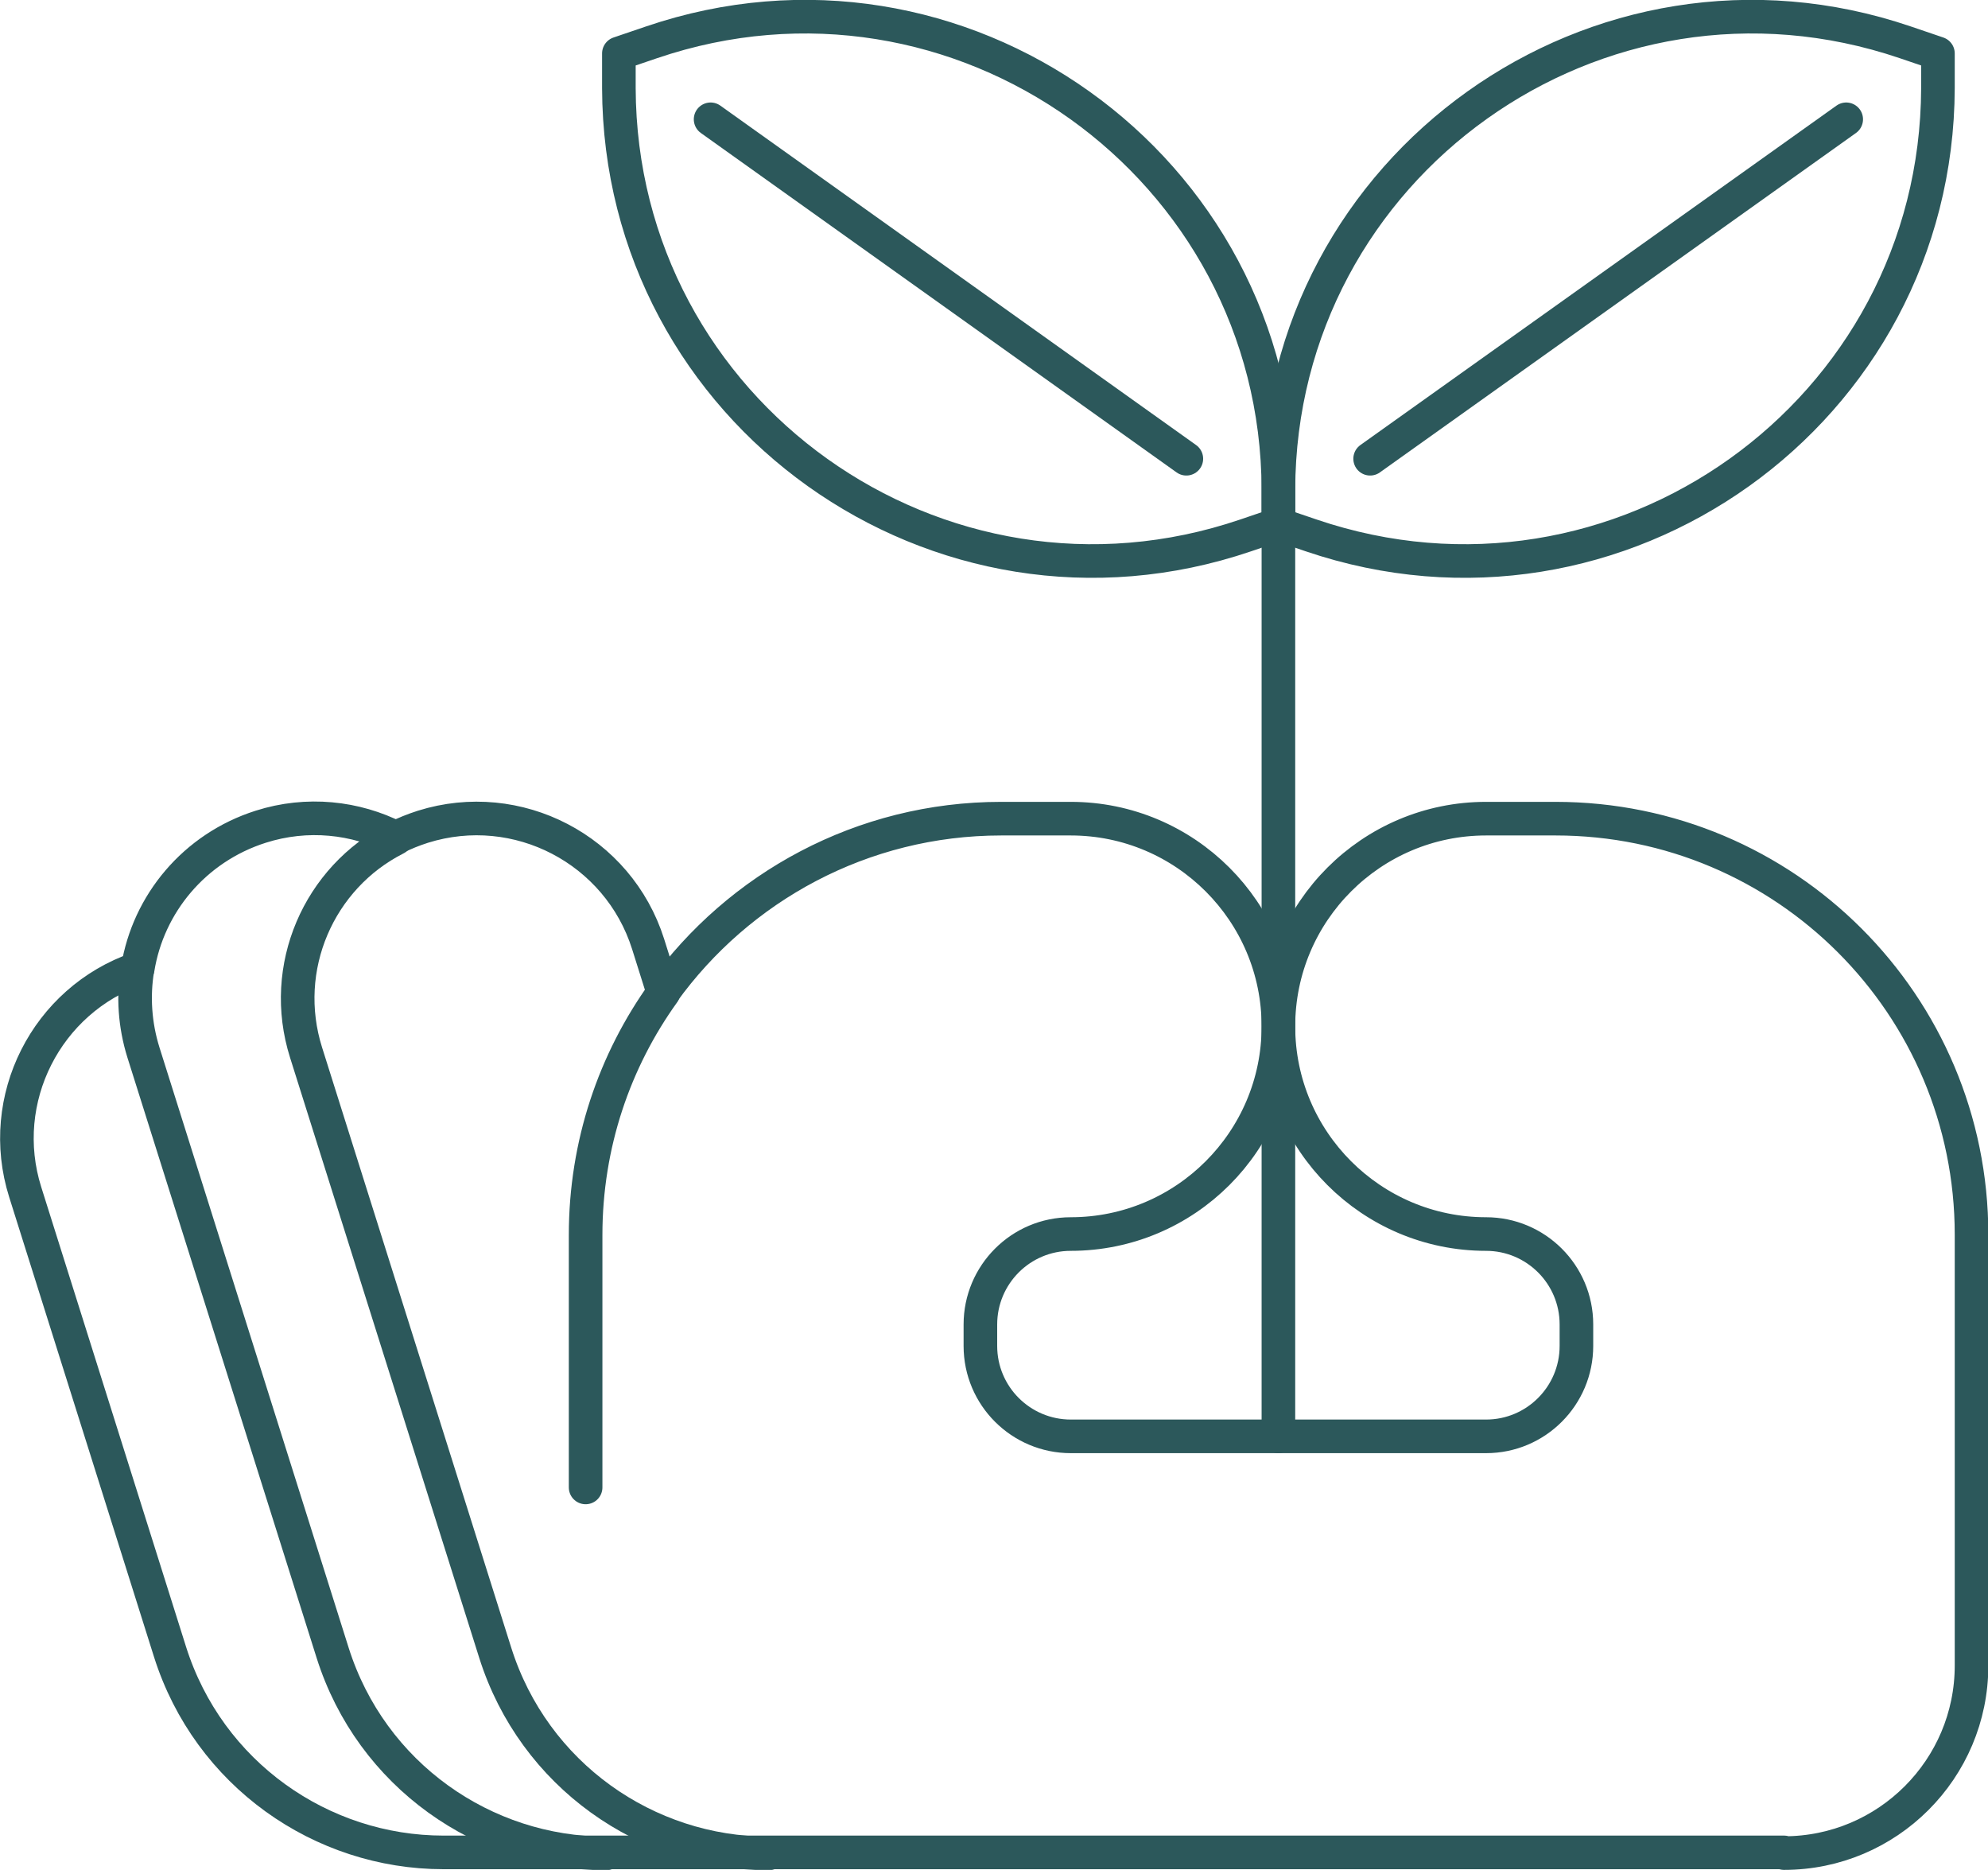
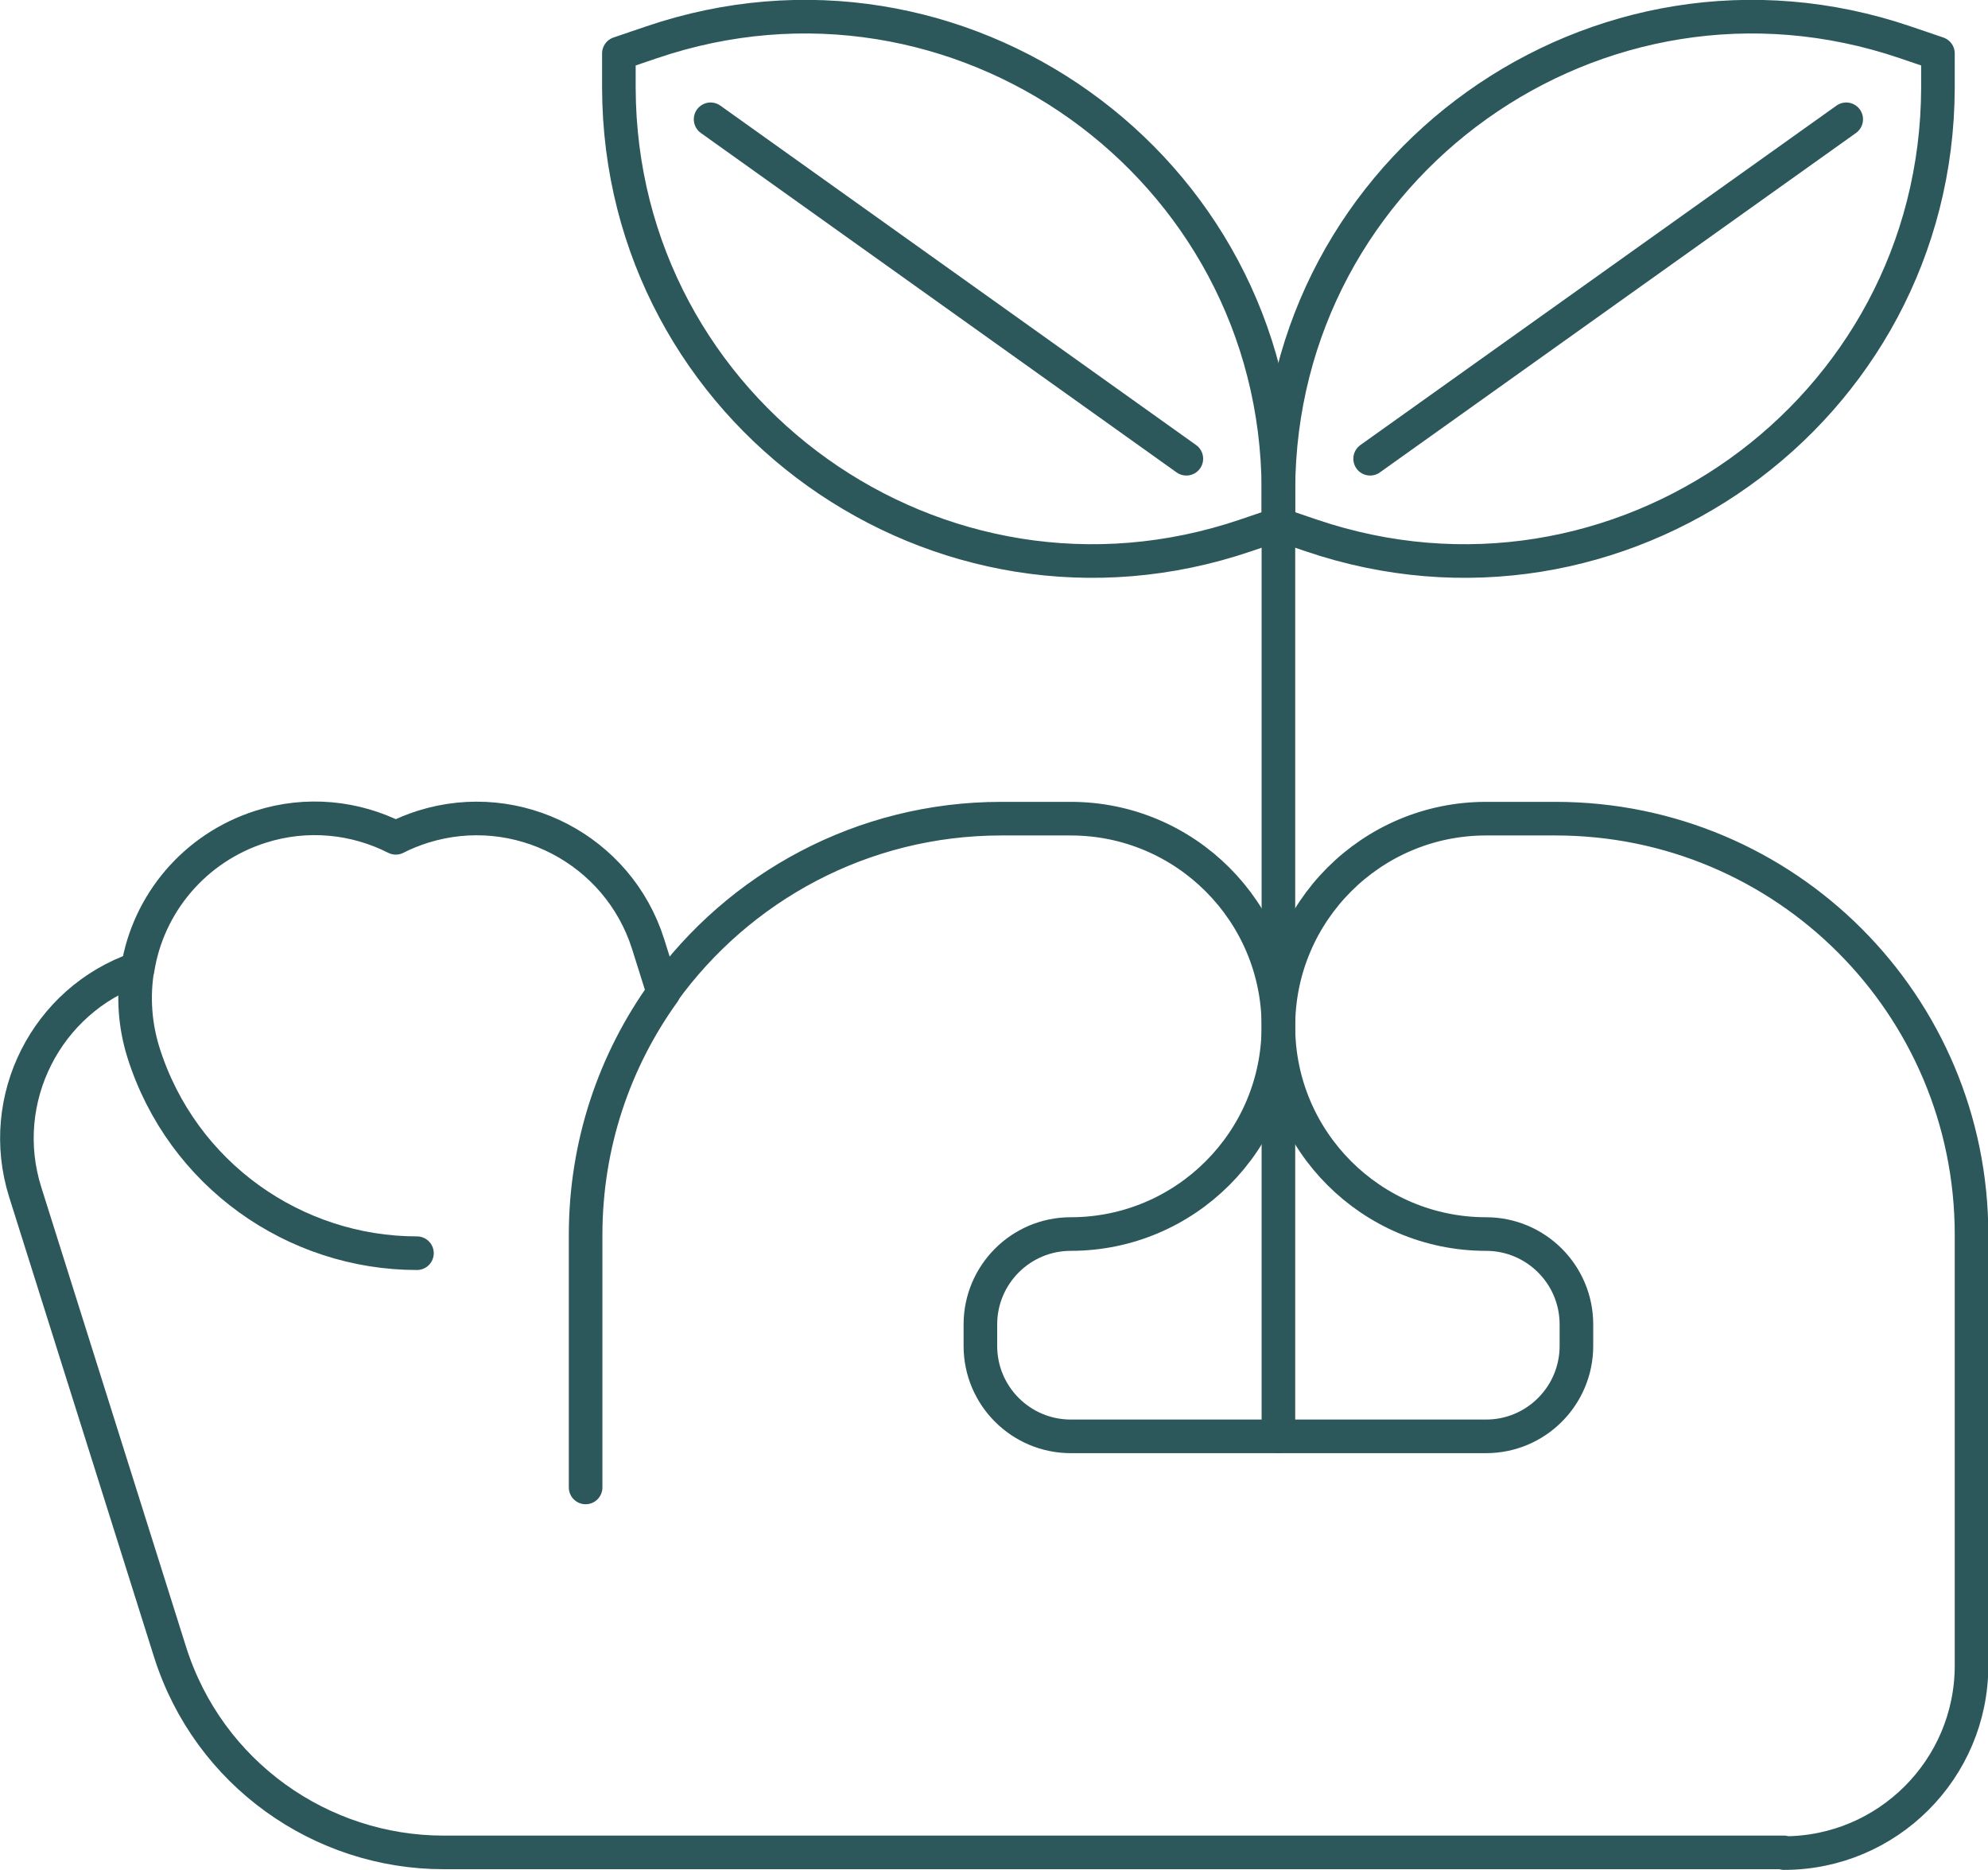
<svg xmlns="http://www.w3.org/2000/svg" id="Calque_2" data-name="Calque 2" viewBox="0 0 59.17 55.64">
  <defs>
    <style>
      .cls-1 {
        fill: none;
        stroke: #2c585b;
        stroke-linecap: round;
        stroke-linejoin: round;
      }
    </style>
  </defs>
  <g id="Calque_1-2" data-name="Calque 1">
    <g>
      <g>
        <line class="cls-1" x1="38.05" y1="15.6" x2="38.05" y2="42.74" />
        <g>
          <path class="cls-1" d="m38.05,15.6l.97.33c9.14,3.11,18.63-3.66,18.66-13.31v-1.03s-.97-.33-.97-.33c-9.14-3.11-18.63,3.66-18.66,13.31v1.03Z" />
          <line class="cls-1" x1="54.95" y1="3.55" x2="40.78" y2="13.65" />
        </g>
        <g>
          <path class="cls-1" d="m38.05,15.6l-.97.33c-9.14,3.11-18.63-3.66-18.66-13.31v-1.03s.97-.33.97-.33c9.14-3.11,18.63,3.66,18.66,13.31v1.03Z" />
          <line class="cls-1" x1="21.15" y1="3.55" x2="35.31" y2="13.65" />
        </g>
      </g>
      <path class="cls-1" d="m53.1,55.14c3.08,0,5.58-2.5,5.58-5.58v-12.82c0-6.84-5.54-12.38-12.38-12.38h-2.07c-3.41,0-6.18,2.77-6.18,6.18s2.77,6.18,6.18,6.18c1.48,0,2.69,1.2,2.69,2.69v.64c0,1.48-1.2,2.69-2.69,2.69h-12.36c-1.48,0-2.69-1.2-2.69-2.69v-.64c0-1.48,1.2-2.69,2.69-2.69,3.41,0,6.18-2.77,6.18-6.18s-2.77-6.18-6.18-6.18h-2.07c-4.14,0-7.81,2.04-10.06,5.16l-.45-1.43c-.89-2.81-3.89-4.37-6.7-3.49-.28.09-.56.2-.81.33-1.2-.61-2.64-.77-4.02-.33-1.98.63-3.35,2.3-3.66,4.22-2.72.94-4.22,3.89-3.35,6.65l4.31,13.68c1.15,3.64,4.51,5.97,8.14,5.97h39.9Z" />
-       <path class="cls-1" d="m4.09,28.84c-.13.8-.08,1.65.18,2.48l5.63,17.86c1.15,3.64,4.51,5.97,8.14,5.97" />
-       <path class="cls-1" d="m11.78,24.95c-2.29,1.16-3.47,3.84-2.67,6.37l5.63,17.86c1.15,3.64,4.51,5.97,8.14,5.97" />
+       <path class="cls-1" d="m4.09,28.84c-.13.8-.08,1.65.18,2.48c1.15,3.64,4.51,5.97,8.14,5.97" />
      <path class="cls-1" d="m19.75,29.53c-1.46,2.03-2.32,4.52-2.32,7.22v7.51" />
    </g>
  </g>
</svg>